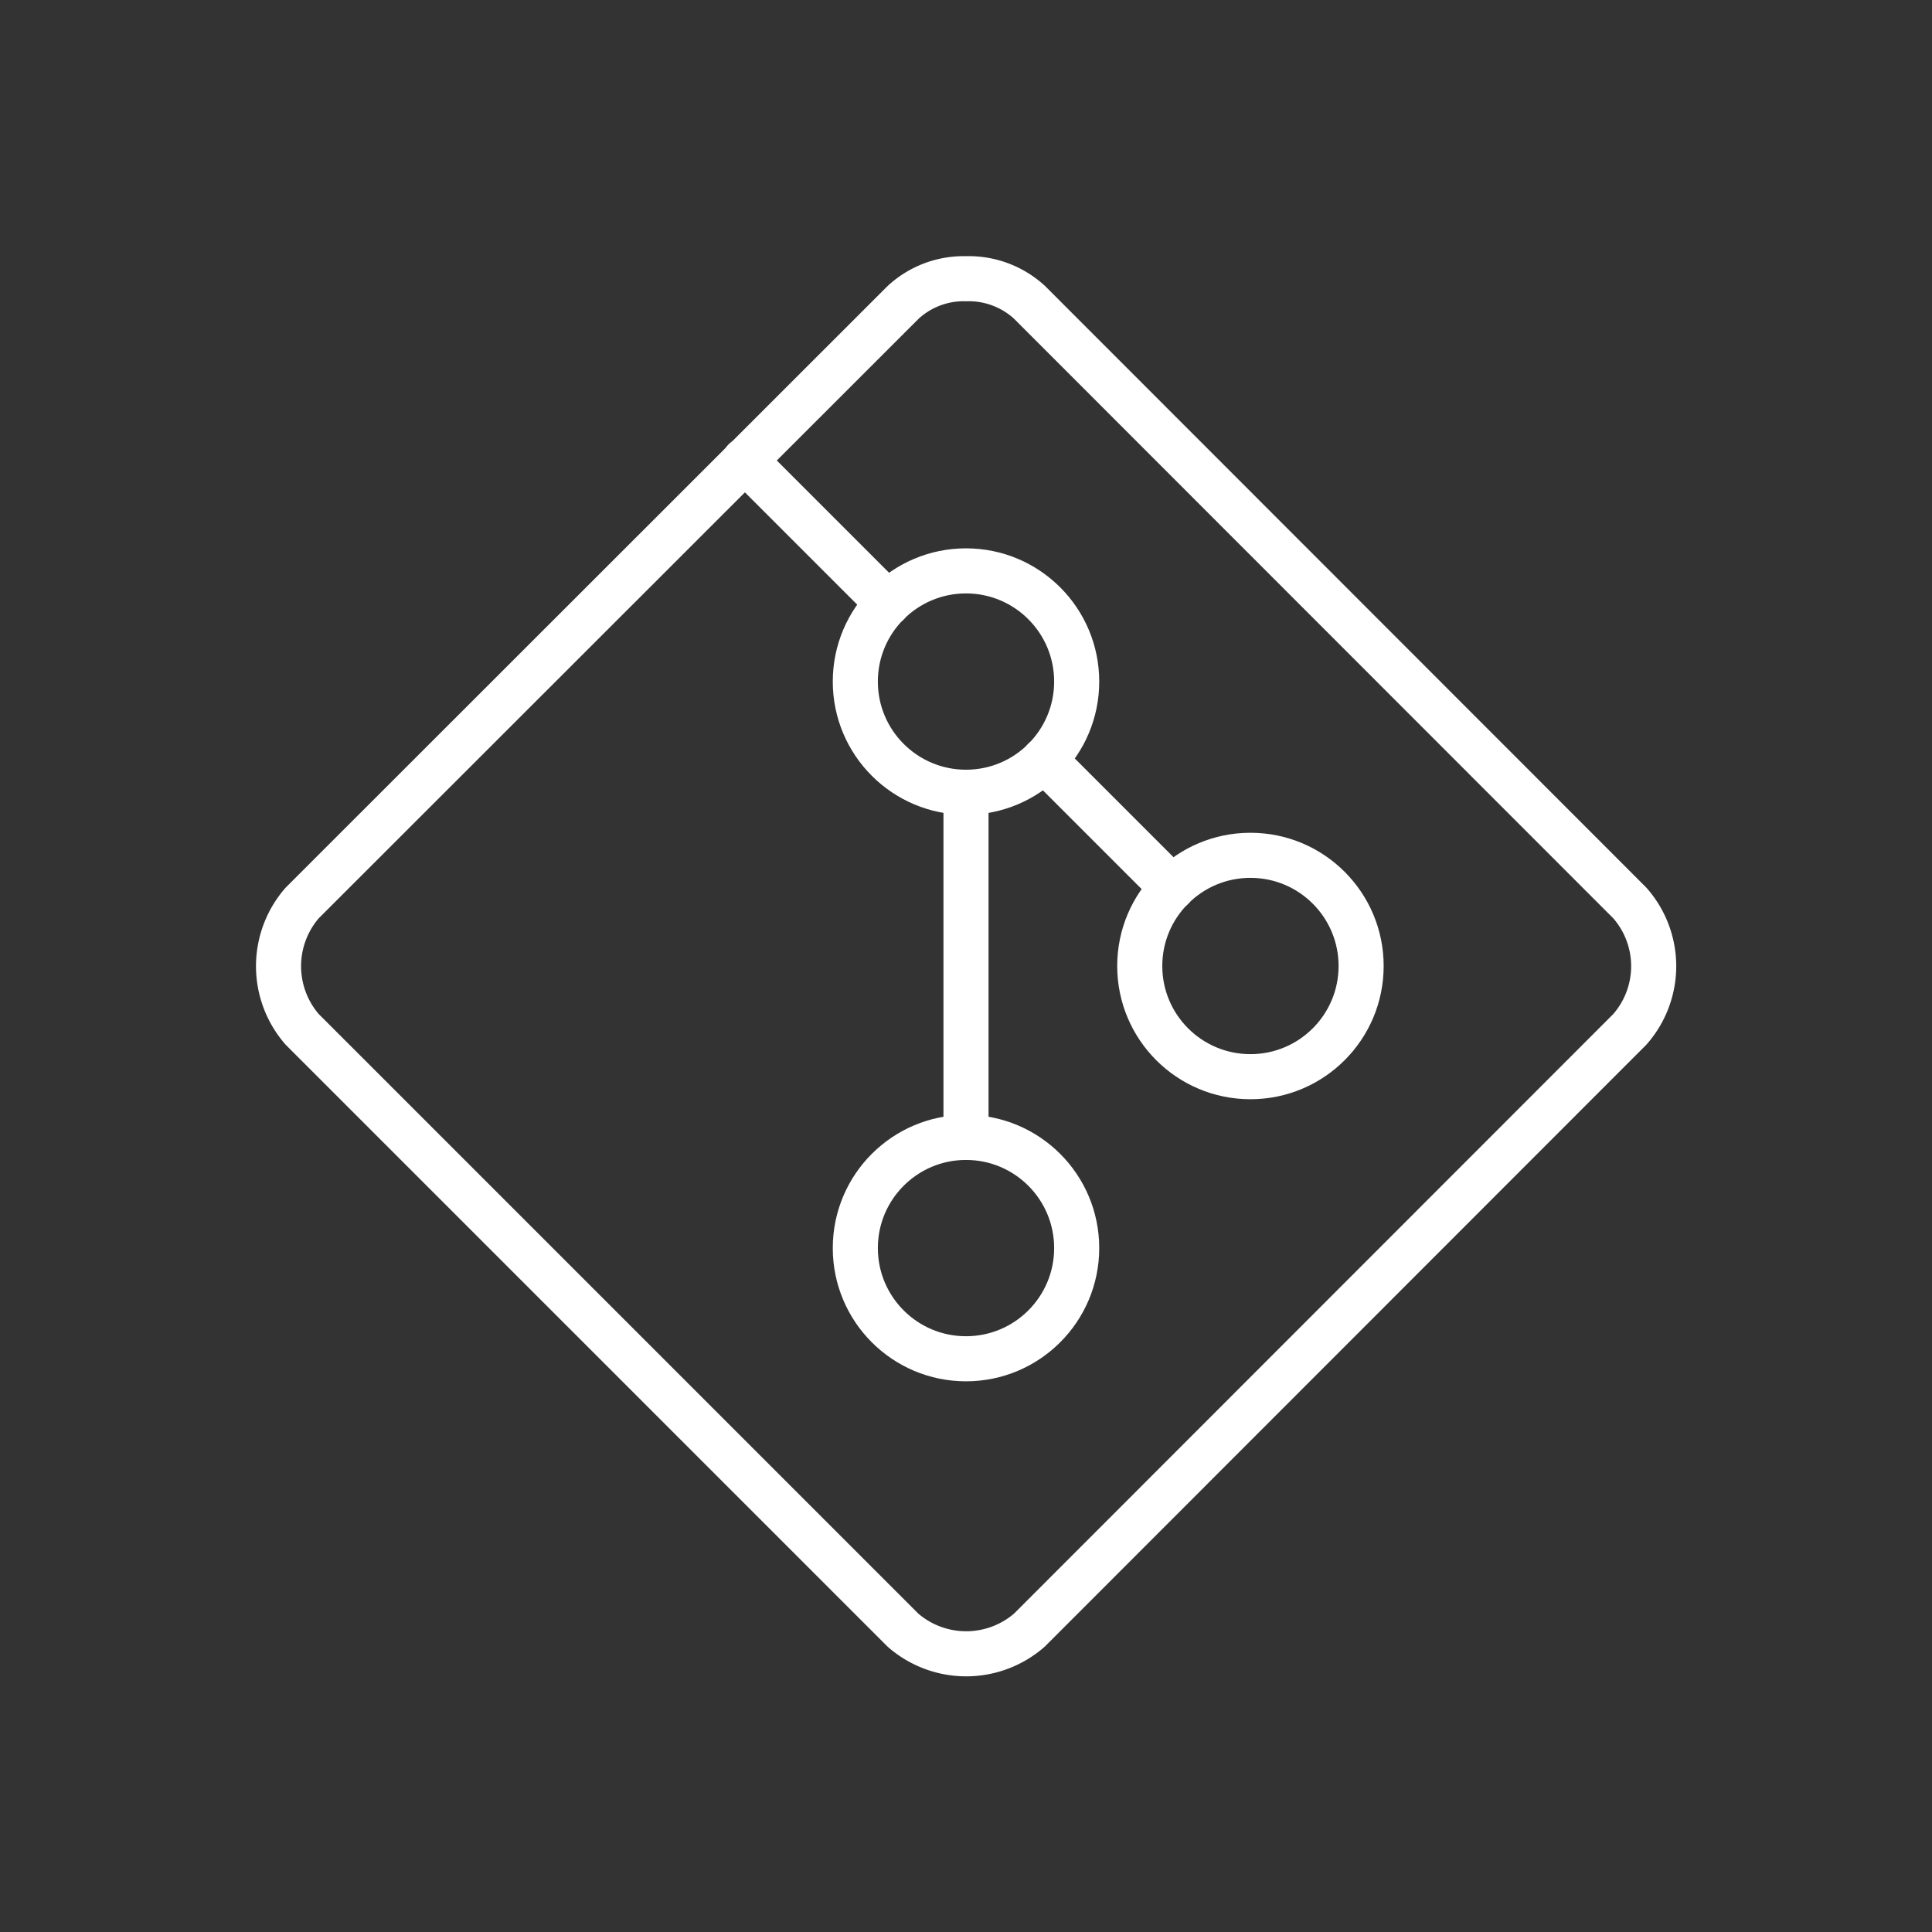
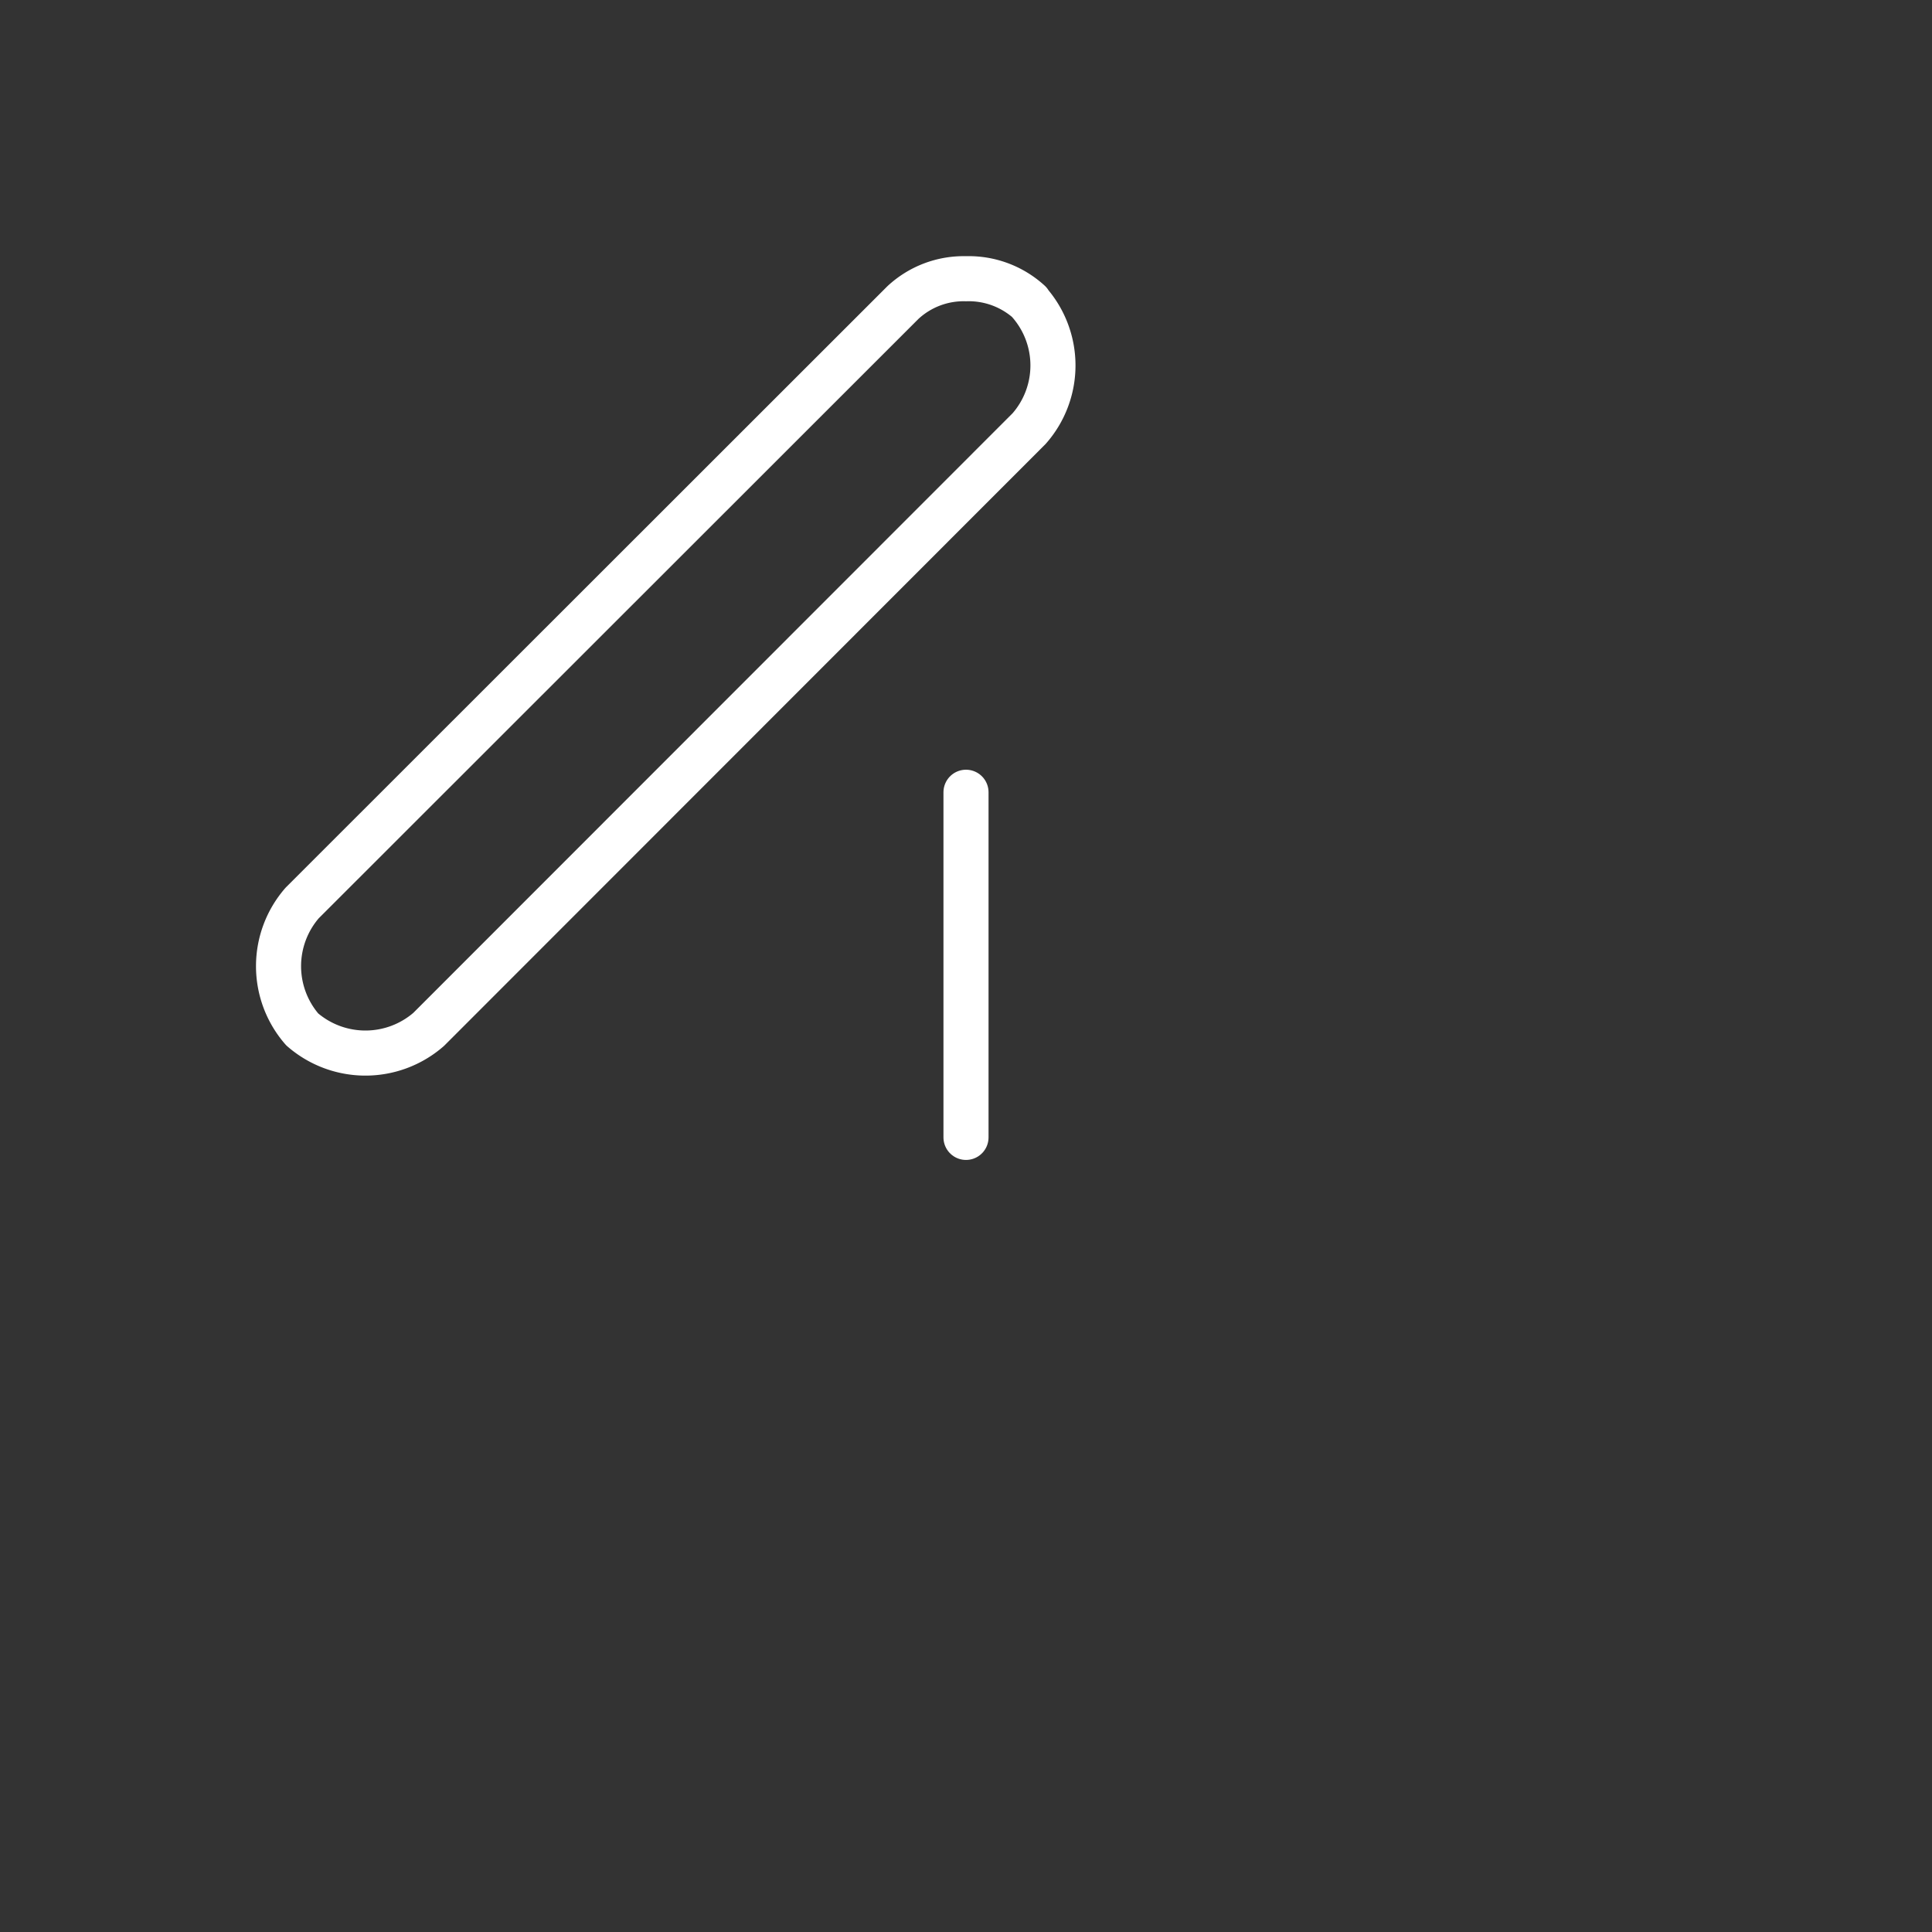
<svg xmlns="http://www.w3.org/2000/svg" width="100px" height="100px" viewBox="-4.8 -4.8 57.60 57.60" fill="#ffffff" stroke="#ffffff" stroke-width="1.344">
  <rect x="-4.8" y="-4.8" width="57.60" height="57.60" fill="#333333" stroke="none" />
  <g id="SVGRepo_bgCarrier" stroke-width="0" />
  <g id="SVGRepo_tracerCarrier" stroke-linecap="round" stroke-linejoin="round" />
  <g id="SVGRepo_iconCarrier">
    <defs>
      <style>.a{fill:none;stroke:#ffffff;stroke-linecap:round;stroke-linejoin:round;}</style>
    </defs>
-     <path class="a" d="M4.21,22.12a2.87,2.87,0,0,0,0,3.77L22.12,43.8a2.87,2.87,0,0,0,3.77,0l17.9-17.91a2.85,2.85,0,0,0,0-3.77L25.89,4.21A2.68,2.68,0,0,0,24,3.51h0a2.66,2.66,0,0,0-1.88.71Z" />
-     <line class="a" x1="26.33" y1="17.85" x2="30.15" y2="21.67" />
-     <line class="a" x1="17.4" y1="8.92" x2="21.67" y2="13.19" />
-     <circle class="a" cx="24" cy="32.41" r="3.3" />
-     <circle class="a" cx="24" cy="15.52" r="3.3" />
-     <circle class="a" cx="32.48" cy="24" r="3.3" />
+     <path class="a" d="M4.21,22.12a2.87,2.87,0,0,0,0,3.77a2.87,2.87,0,0,0,3.77,0l17.9-17.91a2.85,2.85,0,0,0,0-3.77L25.89,4.21A2.68,2.68,0,0,0,24,3.51h0a2.66,2.66,0,0,0-1.88.71Z" />
    <line class="a" x1="24" y1="29.11" x2="24" y2="18.82" />
  </g>
</svg>